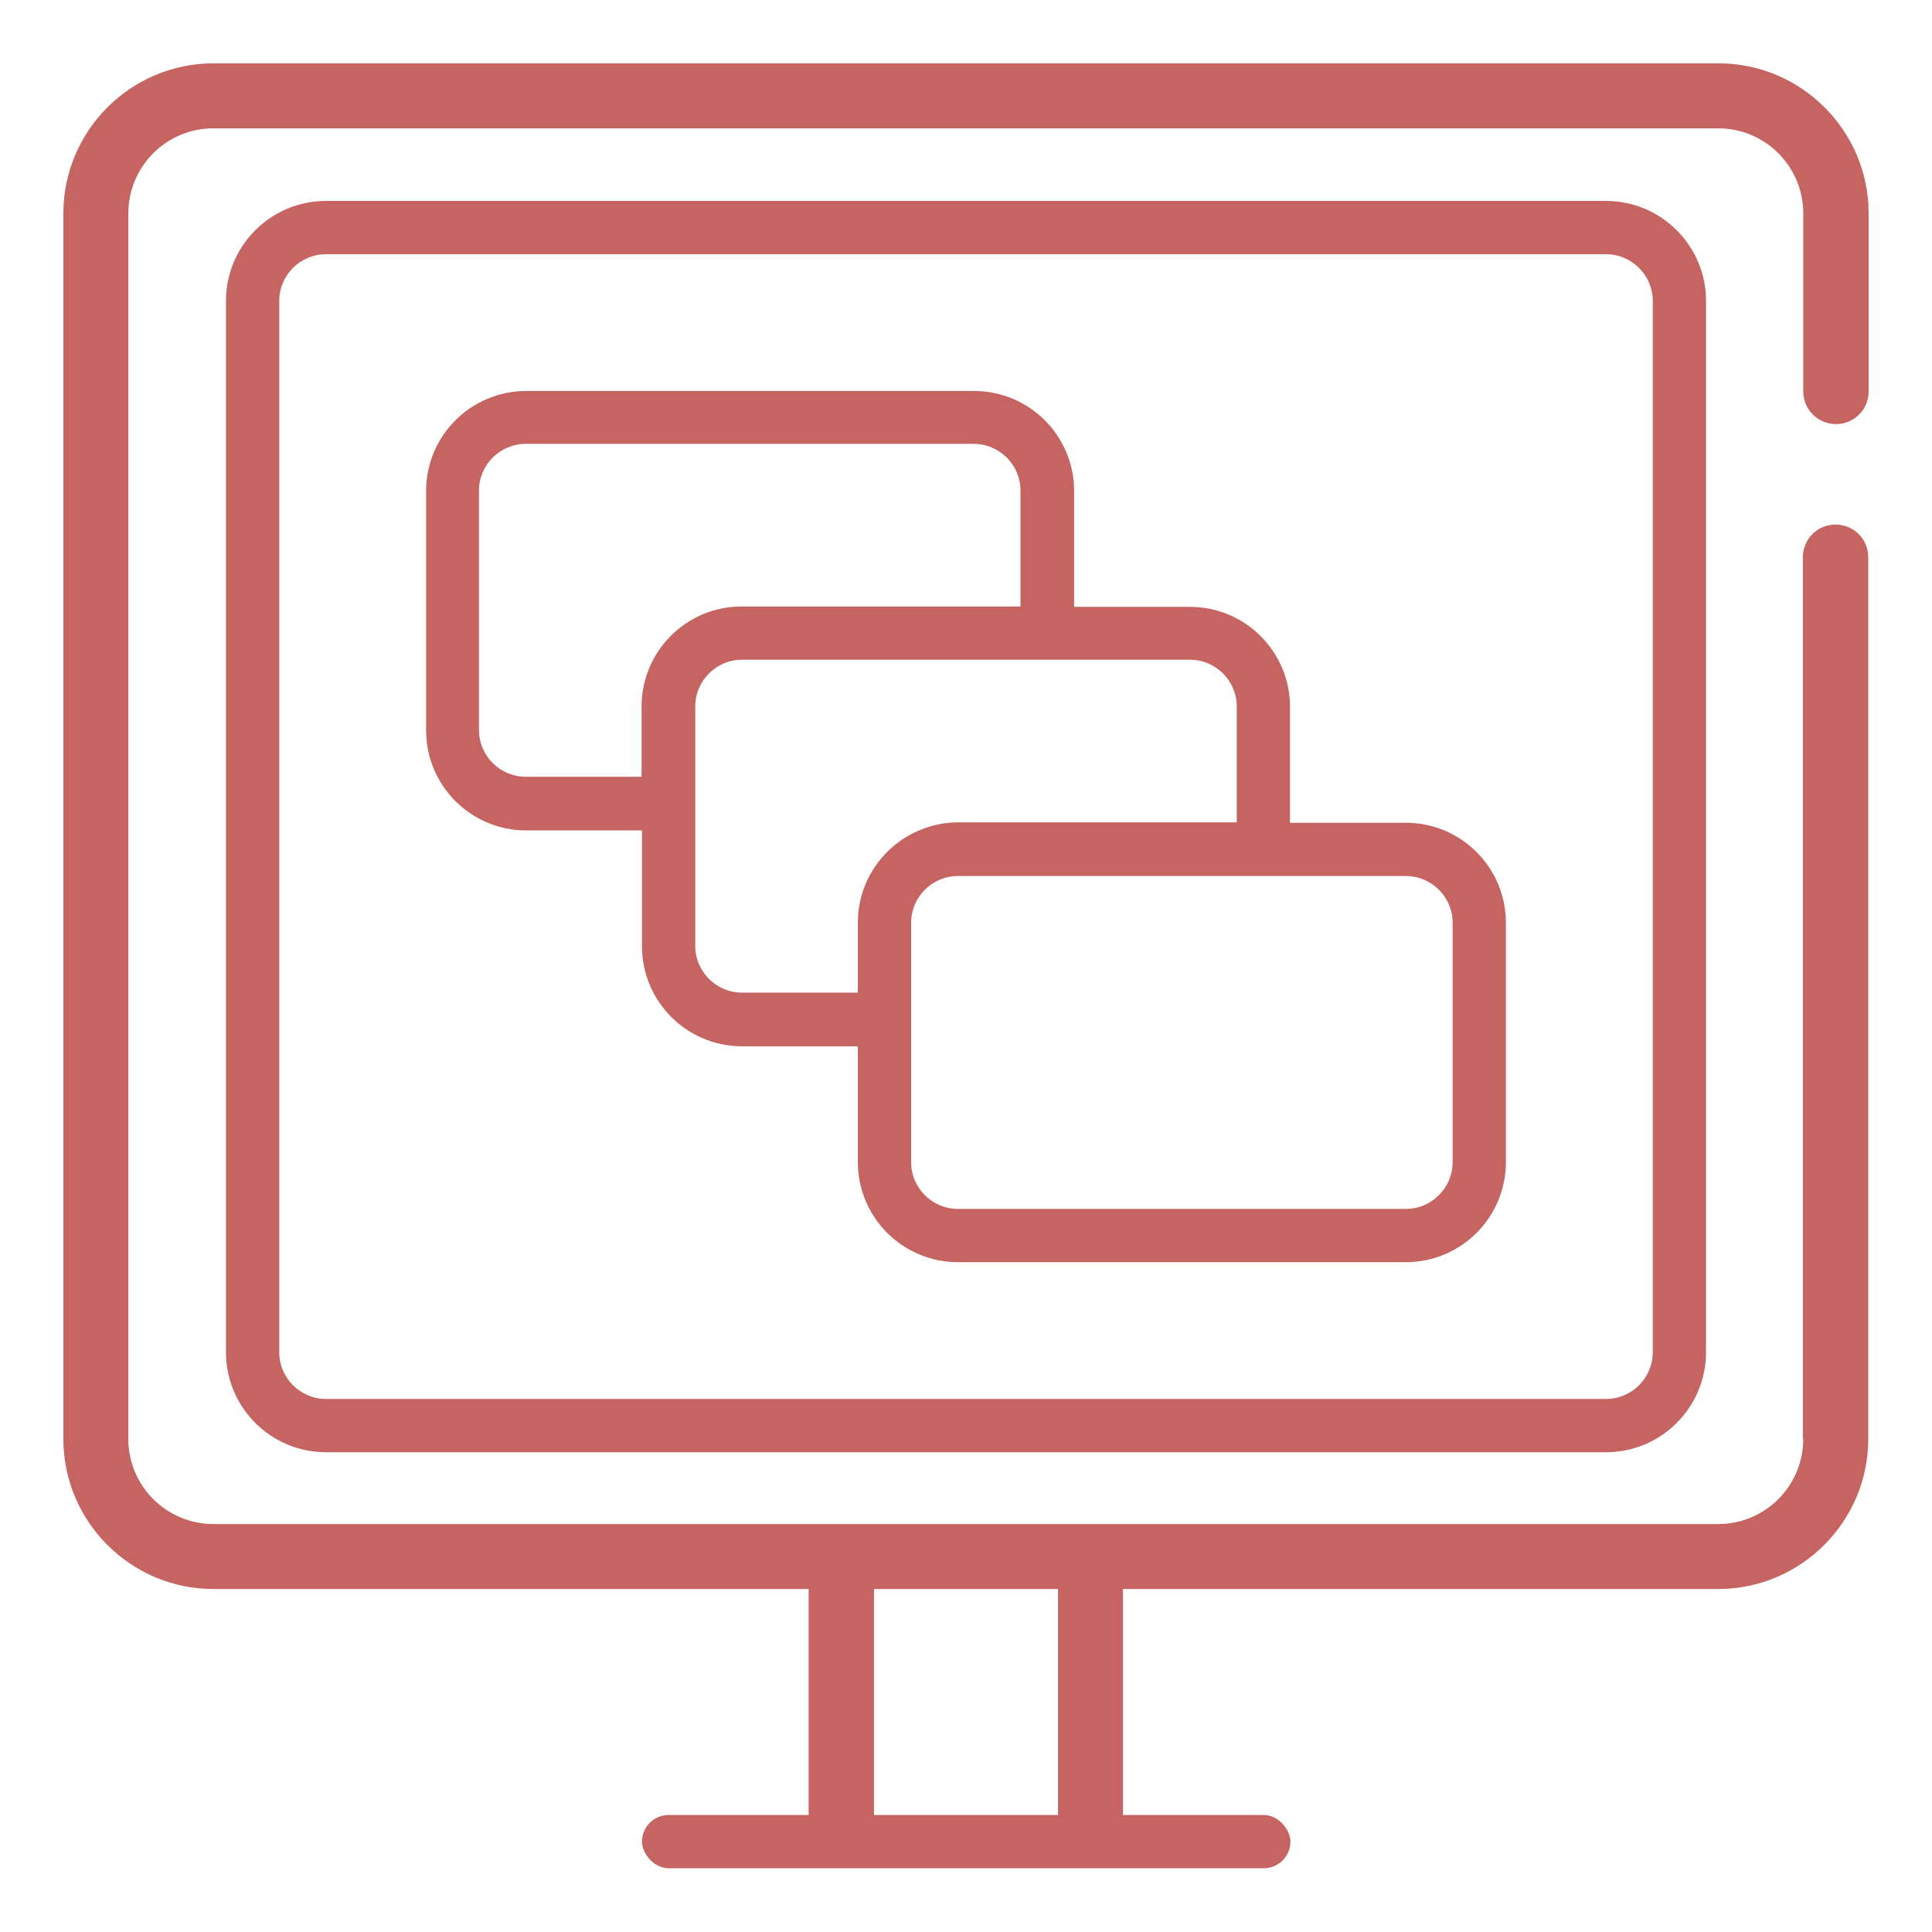
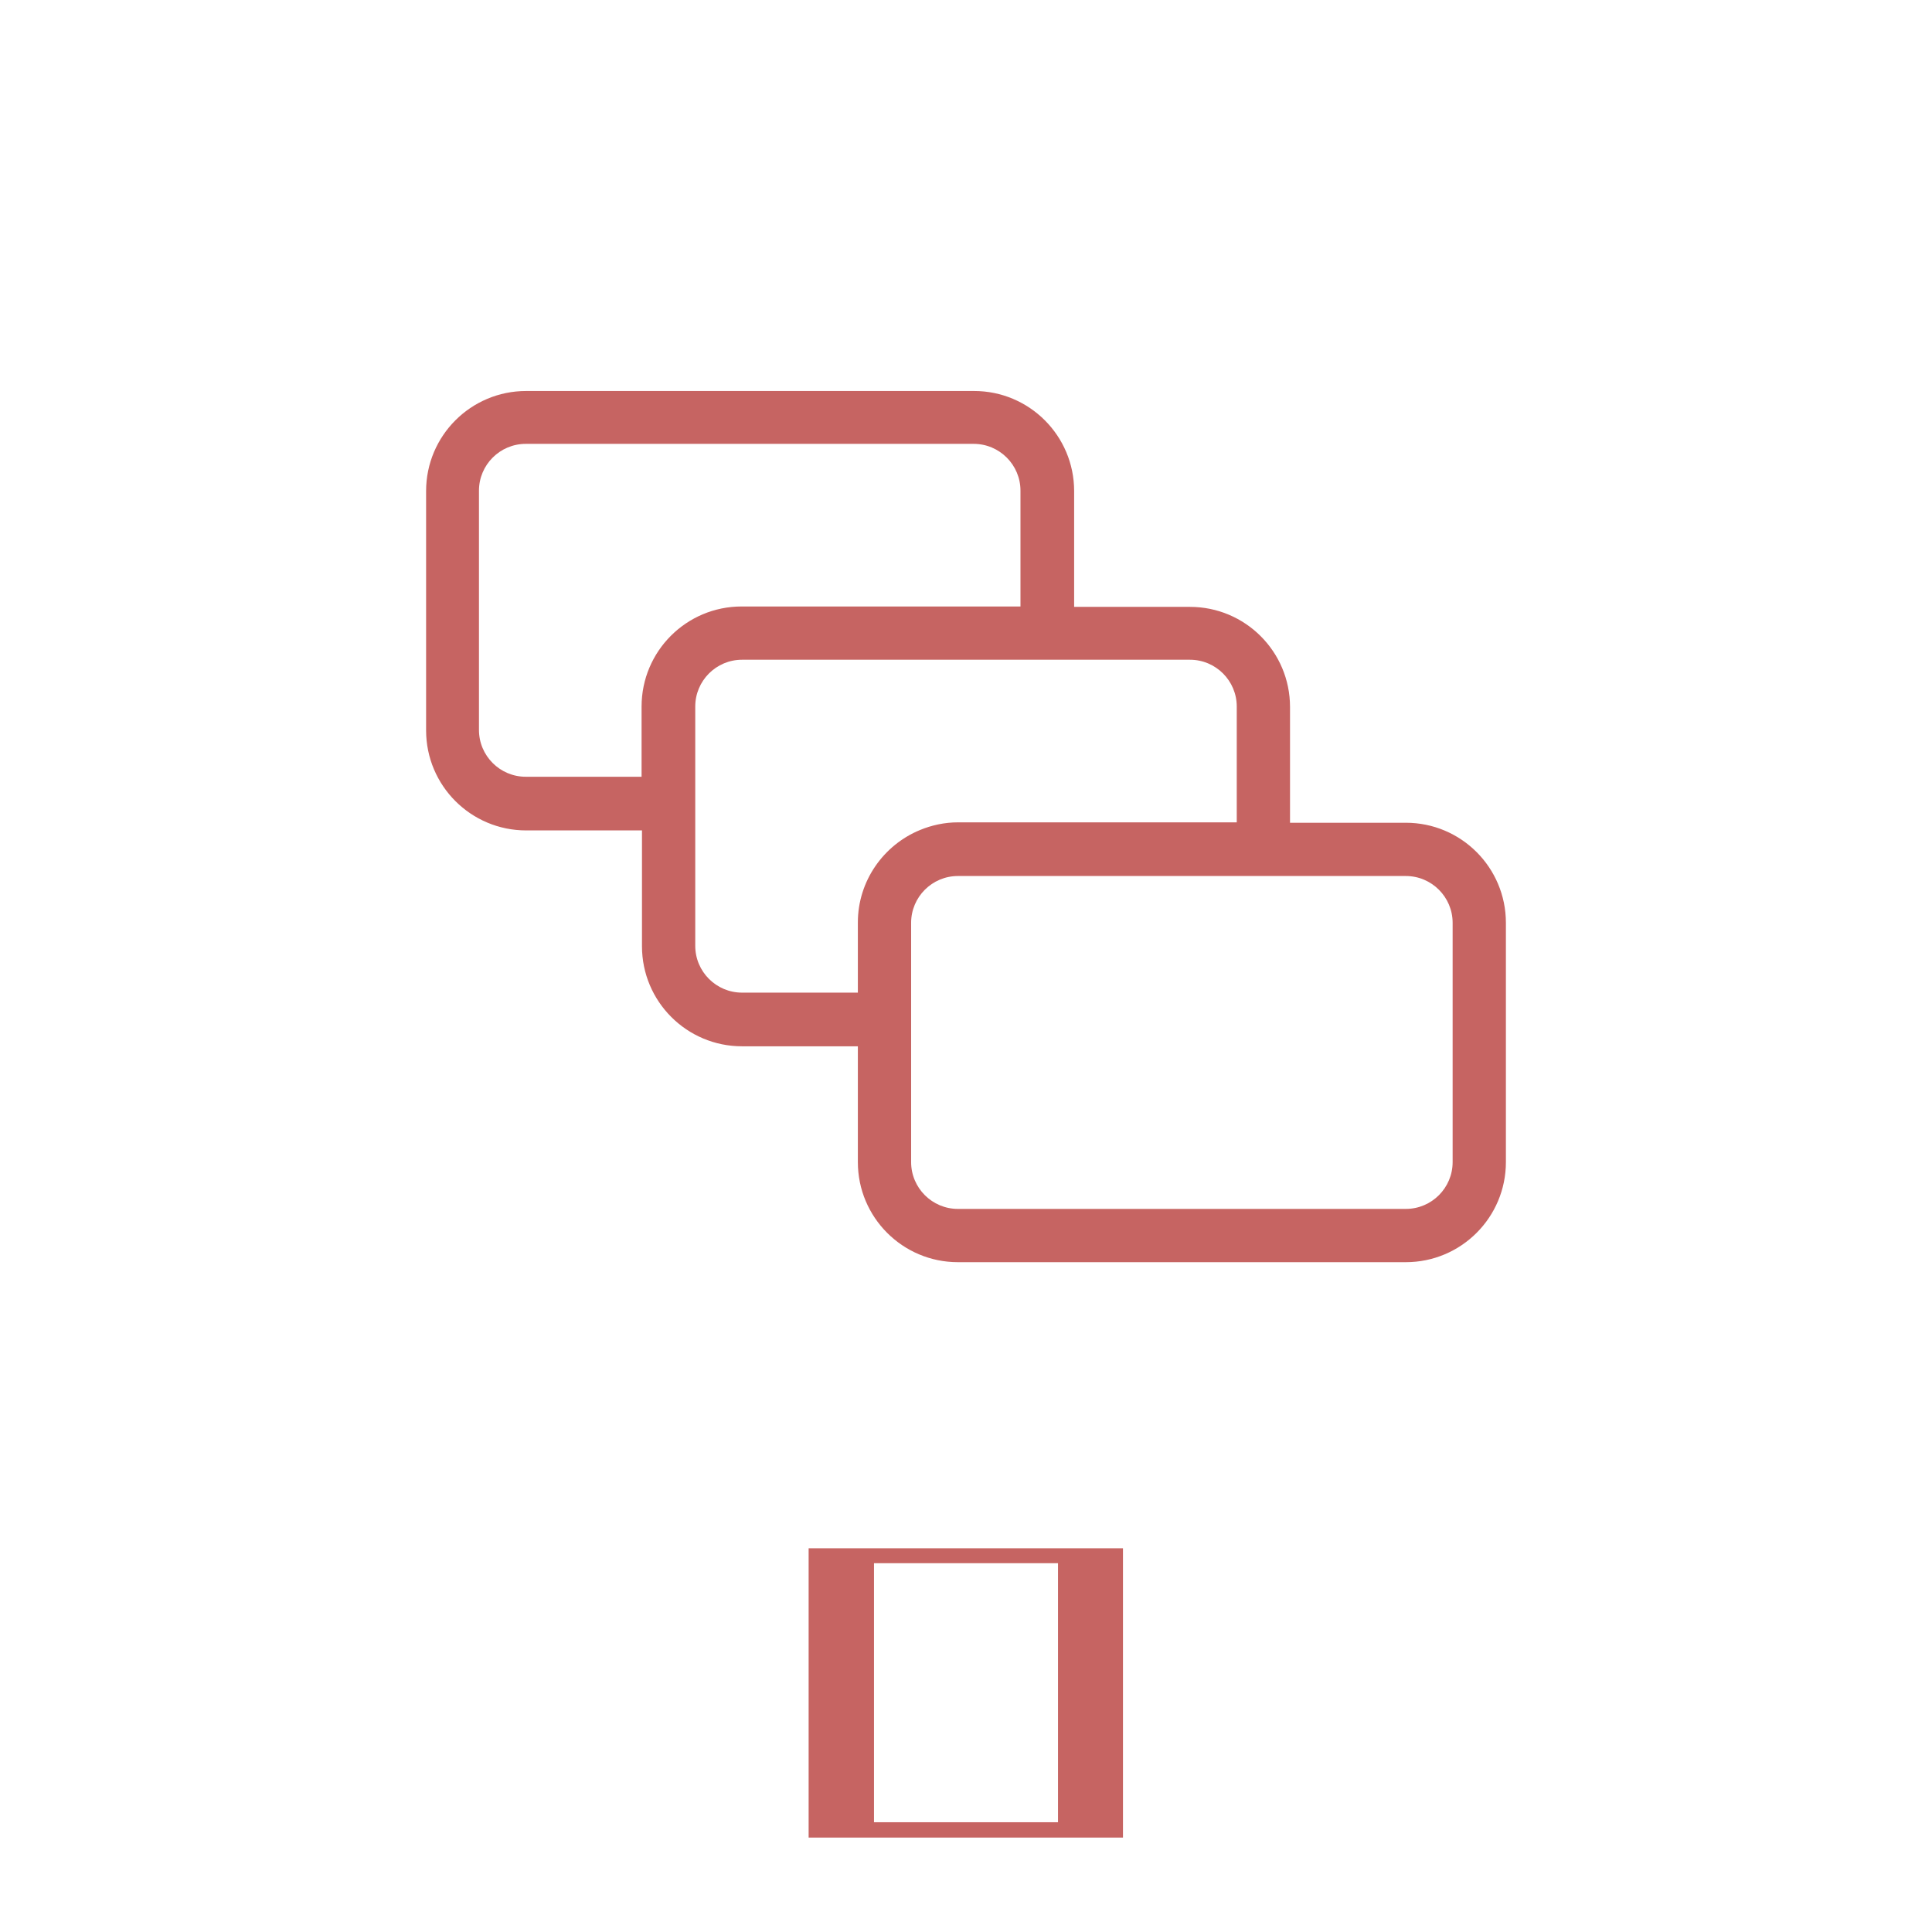
<svg xmlns="http://www.w3.org/2000/svg" id="_レイヤー_2" data-name="レイヤー 2" viewBox="0 0 47.88 47.88">
  <defs>
    <style>
      .cls-1 {
        fill: none;
      }

      .cls-2 {
        fill: #c66462;
      }
    </style>
  </defs>
  <g id="_レイヤー_1-2" data-name="レイヤー 1">
    <g>
      <g>
-         <path class="cls-2" d="M39.8,6.3c.64,0,1.16.52,1.16,1.16v26.05c0,.64-.52,1.16-1.16,1.16H8.08c-.64,0-1.16-.52-1.16-1.16V7.46c0-.64.52-1.16,1.16-1.16h31.72M39.8,4.98H8.08c-1.37,0-2.48,1.11-2.48,2.48v26.05c0,1.37,1.11,2.48,2.48,2.48h31.72c1.37,0,2.48-1.11,2.48-2.48V7.46c0-1.37-1.11-2.48-2.48-2.48h0Z" />
        <path class="cls-2" d="M26.22,38.74v6.42h-4.56v-6.42h4.56M27.83,38.37h-7.79v7.17h7.79v-7.17h0Z" />
-         <rect class="cls-2" x="15.91" y="44.98" width="16.07" height="1.32" rx=".66" ry=".66" />
-         <path class="cls-2" d="M44.69,35.66c0,1.16-.94,2.11-2.11,2.11H5.29c-1.16,0-2.11-.94-2.11-2.11V5.29c0-1.16.94-2.11,2.11-2.11h37.29c1.16,0,2.11.94,2.11,2.11v4.41c0,.45.36.81.81.81h0c.45,0,.81-.36.81-.81v-4.41c0-2.05-1.67-3.72-3.72-3.72H5.29c-2.05,0-3.72,1.67-3.72,3.72v30.37c0,2.05,1.67,3.72,3.72,3.72h37.29c2.05,0,3.72-1.67,3.72-3.72V13.81c0-.45-.36-.81-.81-.81h0c-.45,0-.81.36-.81.81v21.86Z" />
        <path class="cls-2" d="M34.84,20.39h-2.87v-2.87c0-1.37-1.11-2.48-2.48-2.48h-2.87v-2.87c0-1.37-1.11-2.48-2.48-2.48h-11.1c-1.37,0-2.48,1.11-2.48,2.48v5.93c0,1.37,1.11,2.48,2.48,2.48h2.87v2.87c0,1.37,1.11,2.48,2.48,2.48h2.87v2.87c0,1.37,1.11,2.48,2.48,2.48h11.1c1.37,0,2.48-1.11,2.48-2.48v-5.93c0-1.37-1.11-2.48-2.48-2.48ZM13.03,19.25c-.64,0-1.16-.52-1.16-1.16v-5.93c0-.64.52-1.16,1.16-1.16h11.1c.64,0,1.16.52,1.16,1.16v2.87h-6.91c-1.37,0-2.48,1.11-2.48,2.48v1.74h-2.87ZM18.39,24.6c-.64,0-1.16-.52-1.16-1.16v-5.93c0-.64.52-1.16,1.16-1.16h11.1c.64,0,1.16.52,1.16,1.16v2.87h-6.91c-.33,0-.65.07-.94.19-.9.37-1.54,1.26-1.54,2.29v1.74h-2.87ZM36,28.8c0,.64-.52,1.16-1.16,1.16h-11.1c-.64,0-1.16-.52-1.16-1.16v-5.93c0-.64.52-1.16,1.16-1.16h11.1c.64,0,1.16.52,1.16,1.16v5.93Z" />
      </g>
      <rect class="cls-1" width="47.88" height="47.88" />
    </g>
  </g>
</svg>